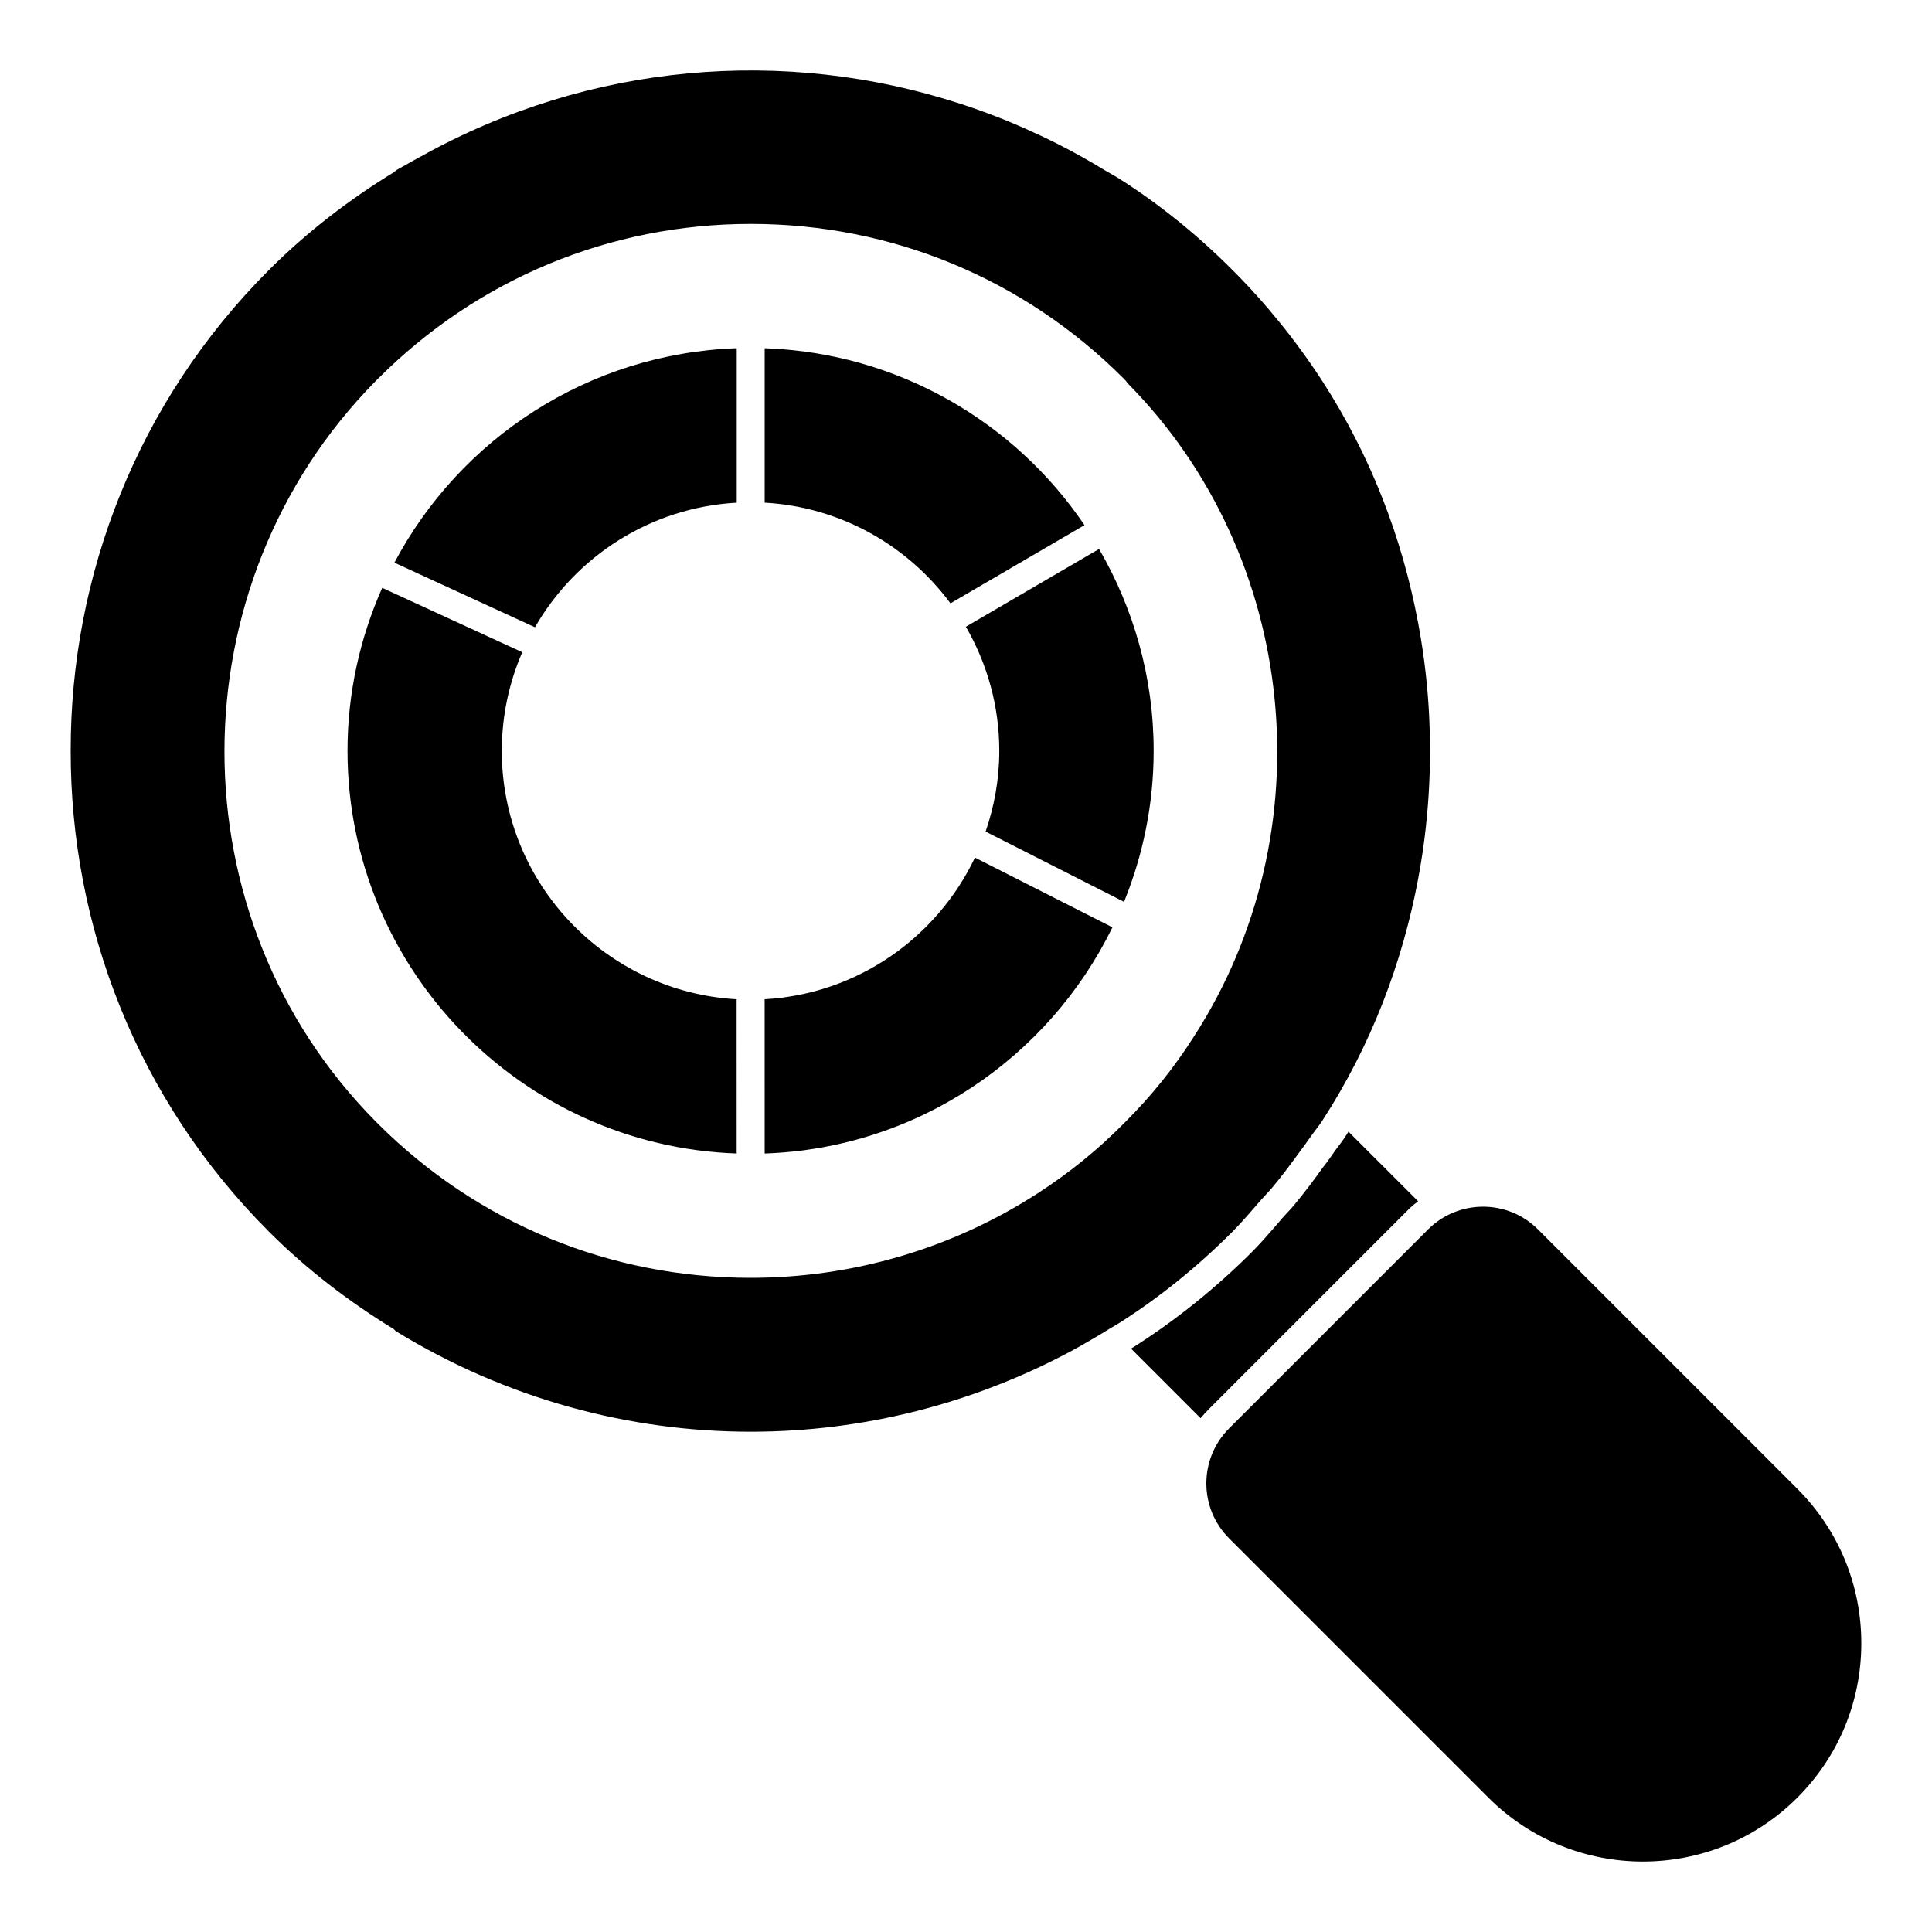
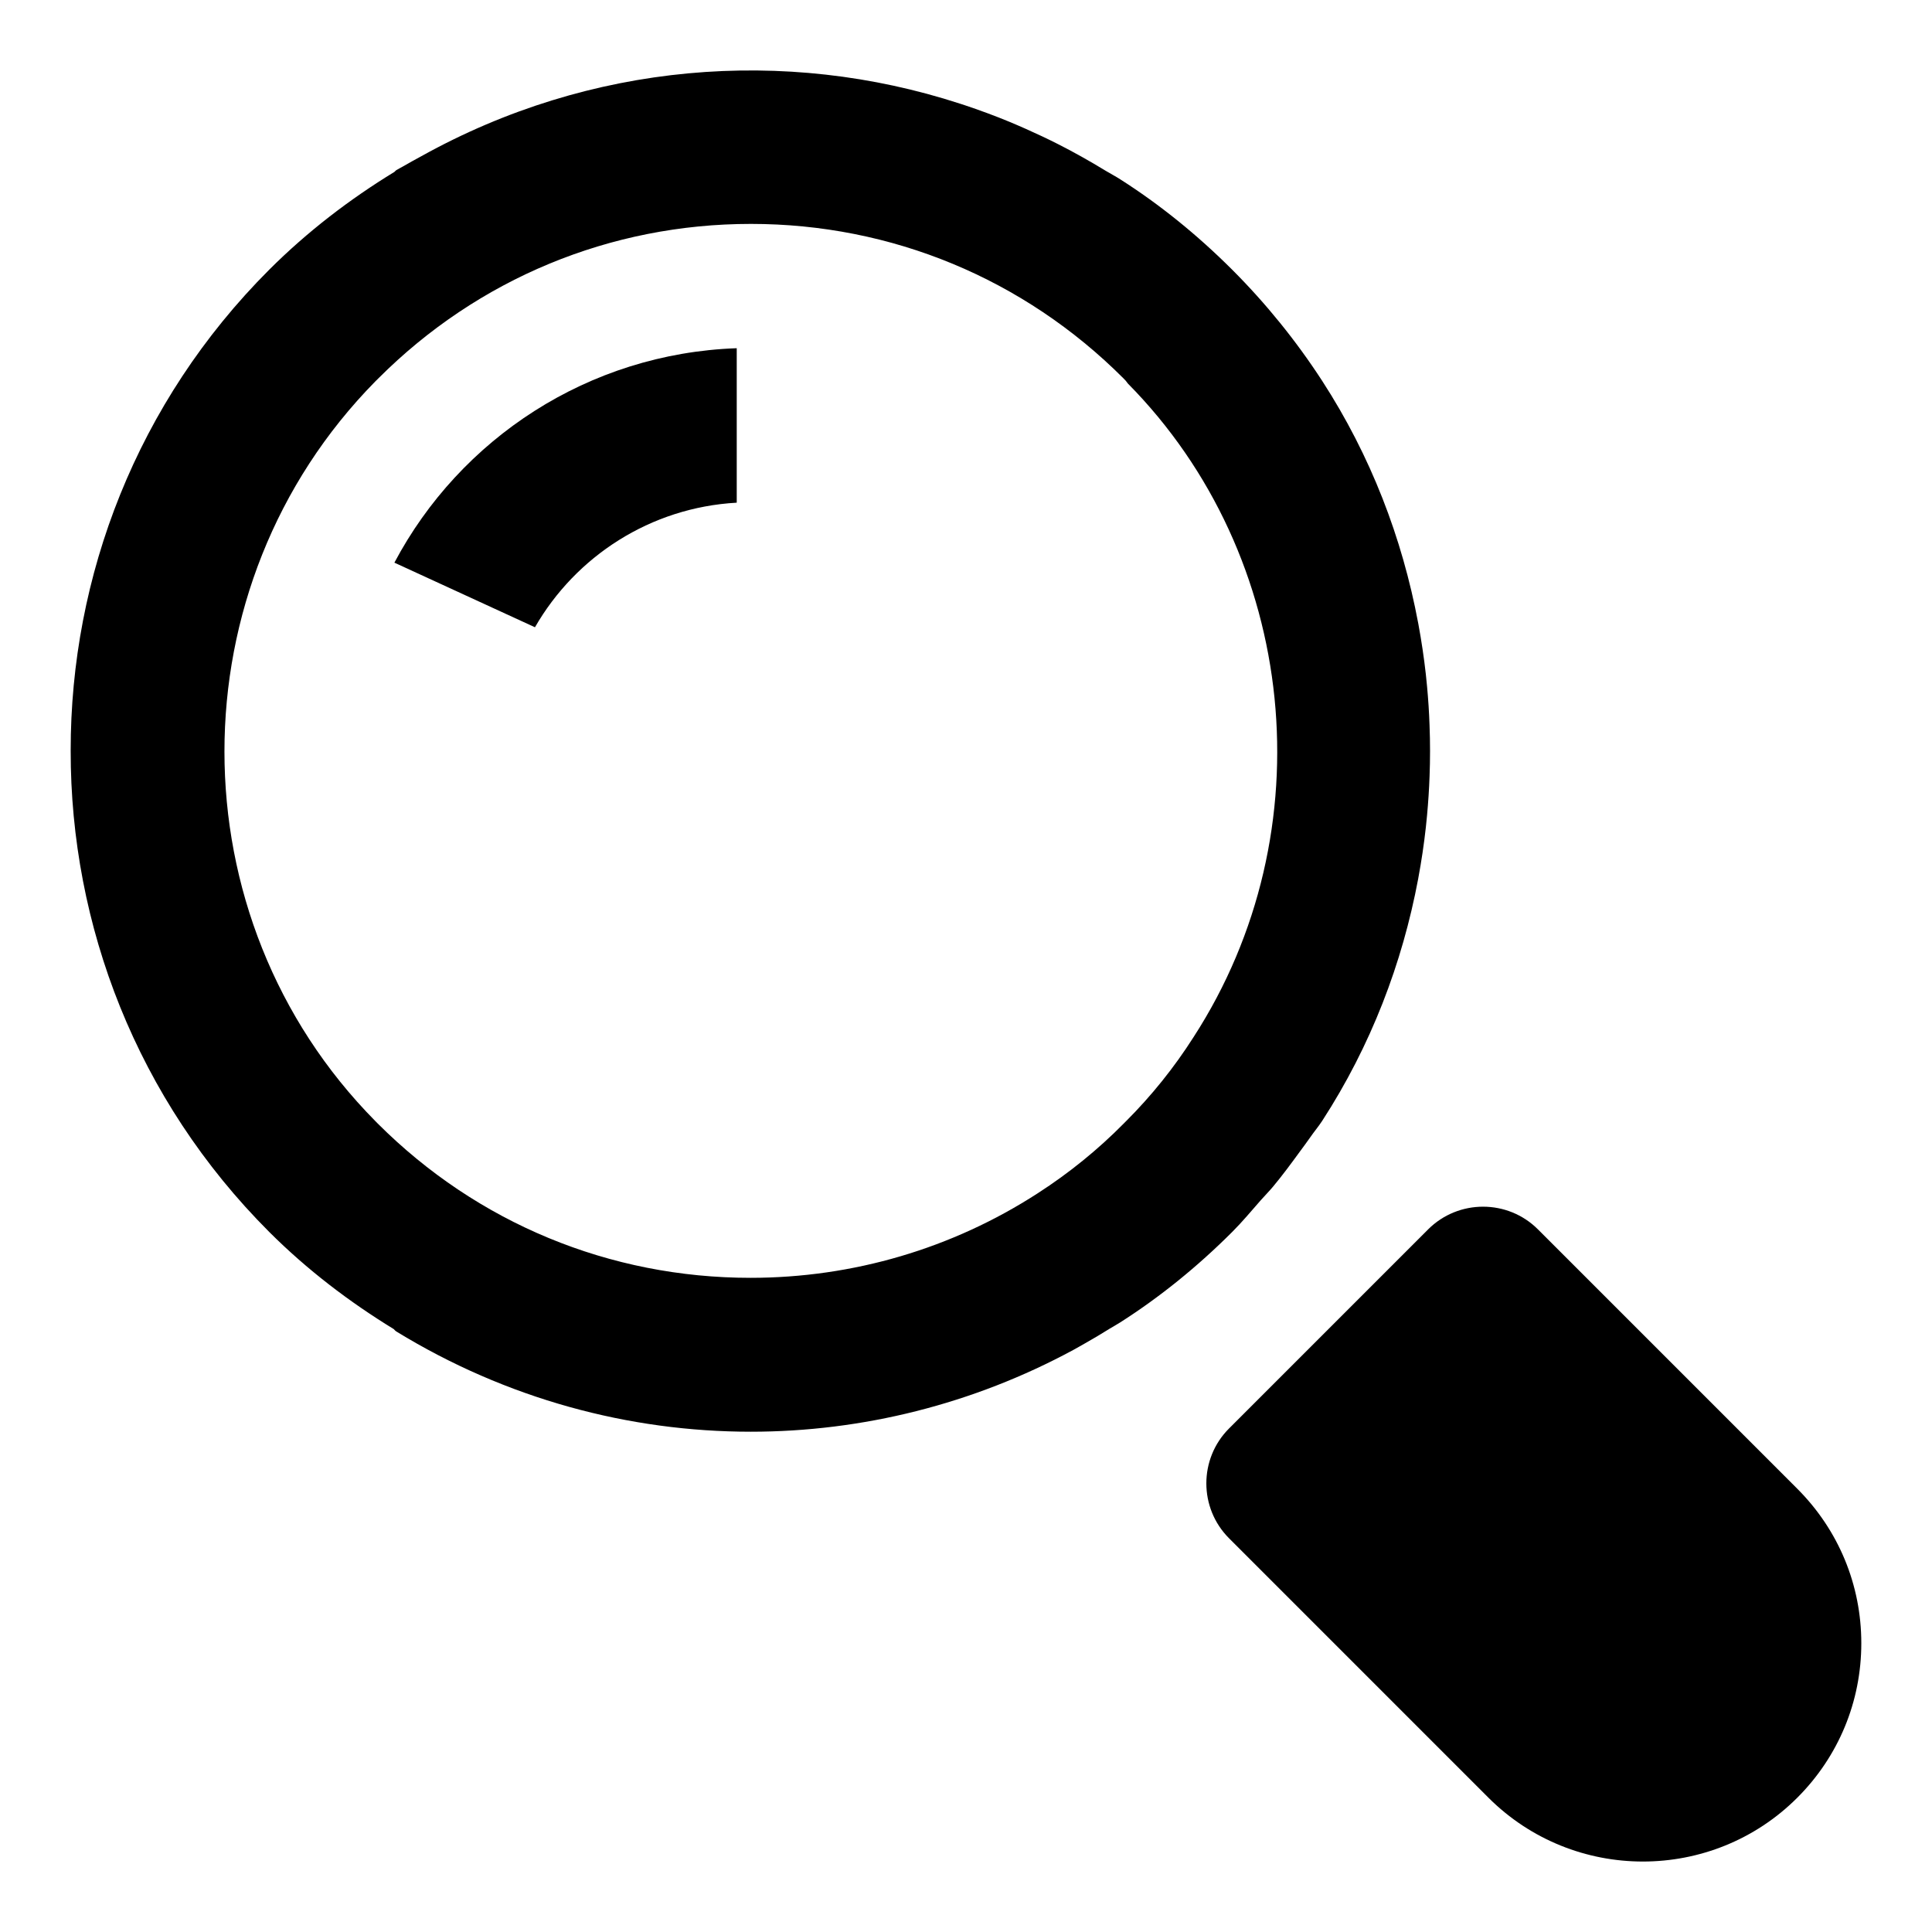
<svg xmlns="http://www.w3.org/2000/svg" fill="#000000" width="800px" height="800px" version="1.1" viewBox="144 144 512 512">
  <g>
-     <path d="m517.22 464.57c0.809-0.816 1.695-1.555 2.594-2.231l-18.457-18.441c-0.215 0.371-0.52 0.809-0.734 1.184-0.668 0.965-1.332 1.926-2.082 2.891-0.363 0.52-0.816 1.031-1.184 1.621-0.594 0.898-1.262 1.785-1.918 2.676l-0.965 1.258c-2.379 3.336-4.824 6.586-7.41 9.699-0.668 0.824-1.414 1.637-2.148 2.379l-1.191 1.324-1.777 2.082c-1.992 2.289-4 4.594-6.141 6.742-9.641 9.633-20.086 17.996-30.977 24.969-0.223 0.141-0.66 0.438-1.102 0.668l18.441 18.449c0.746-0.891 1.488-1.711 2.305-2.519z" />
    <path d="m620.31 538.54-68.742-68.746c-8-8.008-21.062-8.016-29.094 0l-52.766 52.766c-8.016 8.023-8.016 21.07 0 29.094l37.477 37.477 31.266 31.273c11.293 11.277 26.117 16.922 40.934 16.922 14.824 0 29.648-5.644 40.926-16.922 10.934-10.938 16.957-25.48 16.957-40.934 0-15.457-6.023-29.992-16.957-40.93" />
    <path d="m478.14 462.05c1.059-1.199 2.191-2.34 3.215-3.562 2.512-3.008 4.824-6.156 7.141-9.328 0.918-1.266 1.875-2.512 2.754-3.793 1.008-1.469 2.172-2.832 3.141-4.32 12.922-19.922 21.25-41.773 25.449-64.184 0.016-0.074 0.023-0.141 0.035-0.215 0.832-4.461 1.496-8.93 1.992-13.426 0.109-1.043 0.215-2.098 0.316-3.141 0.316-3.461 0.547-6.922 0.668-10.387 0.09-2.231 0.121-4.445 0.125-6.676-0.008-2.273-0.035-4.543-0.133-6.824-0.109-3.414-0.34-6.824-0.652-10.23-0.109-1.098-0.215-2.199-0.332-3.297-0.496-4.445-1.156-8.867-1.973-13.27-0.023-0.125-0.047-0.25-0.074-0.379-4.199-22.383-12.527-44.203-25.434-64.102-6.883-10.594-14.898-20.508-23.844-29.449-9.27-9.262-19.258-17.32-29.66-23.945-1.266-0.824-2.594-1.488-3.875-2.273-2.066-1.266-4.148-2.481-6.254-3.66-2.113-1.18-4.238-2.328-6.379-3.406-2.816-1.43-5.668-2.762-8.551-4.047-1.422-0.621-2.852-1.258-4.281-1.844-3.949-1.637-7.934-3.098-11.965-4.445-0.371-0.109-0.727-0.246-1.098-0.355-46.469-15.137-98.094-10.973-142.8 13.898-1.609 0.891-3.223 1.742-4.801 2.676-0.605 0.363-1.23 0.652-1.836 1.016-0.199 0.125-0.316 0.312-0.496 0.465-11.855 7.238-23.051 15.805-33.184 25.918-35.133 35.133-52.672 81.305-52.625 127.48-0.059 46.203 17.477 92.398 52.625 127.54 10.07 10.055 21.219 18.531 33 25.746 0.215 0.223 0.406 0.461 0.68 0.629 29.16 17.855 61.656 26.562 93.93 26.562 29.57 0 58.953-7.344 85.418-21.641 1.082-0.586 2.141-1.207 3.207-1.809 2.188-1.238 4.348-2.519 6.488-3.859 0.918-0.57 1.875-1.066 2.785-1.66 10.453-6.66 20.441-14.73 29.68-23.969 2.672-2.668 5.094-5.594 7.598-8.438m-35.73-20.918-0.594 0.602c-6.84 6.934-14.5 13.145-22.77 18.477-22.672 14.676-49.012 22.434-76.156 22.434-37.34 0-72.422-14.523-98.797-40.898l-0.621-0.629c-53.324-53.945-53.324-141.88-0.008-196.04l0.836-0.828c26.367-26.375 61.426-40.906 98.695-40.906 37.273 0 72.332 14.527 98.703 40.906 0.52 0.504 0.836 0.867 1.172 1.371 45.188 45.707 52.699 118.8 17.41 173.26-5.109 8.027-11.125 15.516-17.871 22.258" />
-     <path d="m276.98 342.98c0-9.285 1.949-18.113 5.422-26.133l-37.113-17.062c-5.867 13.219-9.195 27.797-9.195 43.164 0 57.699 45.949 104.76 103.13 106.74l-0.008-40.875c-34.625-1.941-62.238-30.68-62.238-65.836" />
    <path d="m248.52 293.11 37.25 17.121c10.809-18.797 30.586-31.738 53.473-33.016v-40.934c-39.336 1.375-73.328 24-90.723 56.828" />
-     <path d="m399.96 310.09c5.609 9.691 8.859 20.902 8.859 32.883 0 7.496-1.312 14.684-3.625 21.406l36.688 18.617c5.023-12.379 7.848-25.879 7.848-40.047 0-19.484-5.328-37.719-14.469-53.465z" />
-     <path d="m395.88 303.89 35.52-20.73c-18.559-27.414-49.535-45.66-84.75-46.875v40.926c20.164 1.141 37.914 11.367 49.23 26.68" />
-     <path d="m346.64 408.81 0.008 40.883c40.52-1.398 75.297-25.457 92.16-59.938l-36.438-18.484c-10.09 21.203-31.102 36.156-55.73 37.539" />
  </g>
</svg>